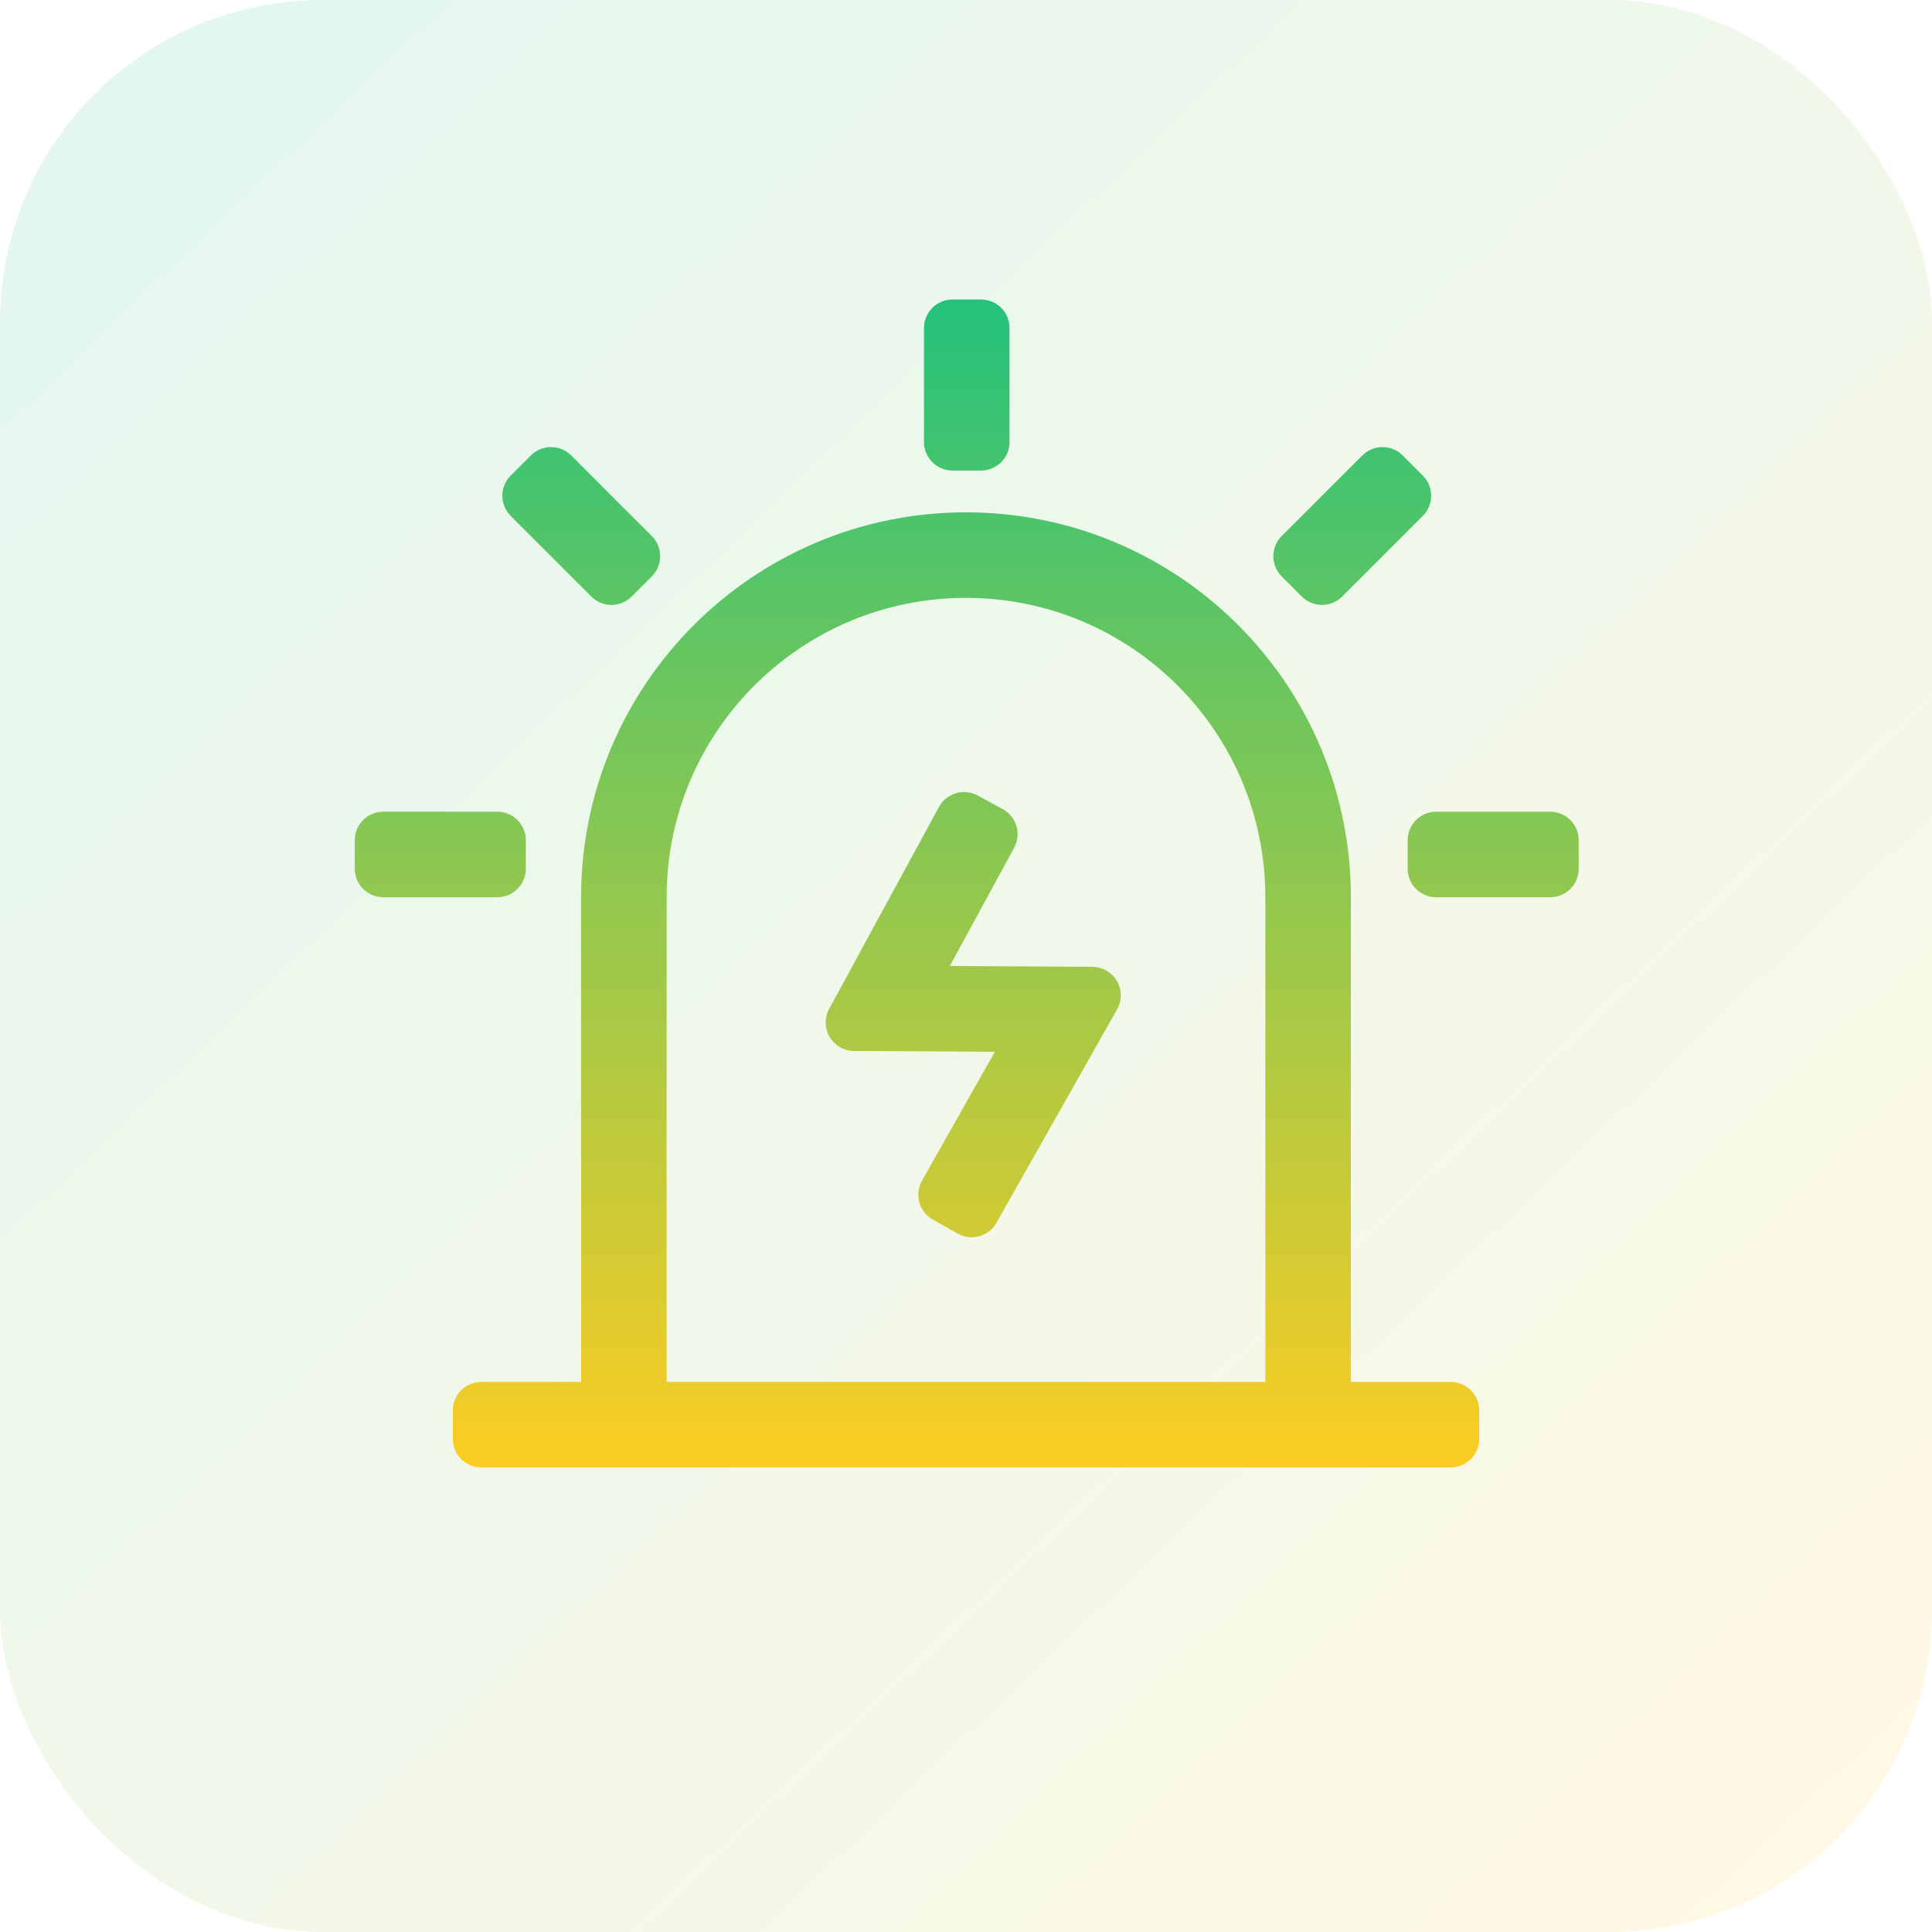
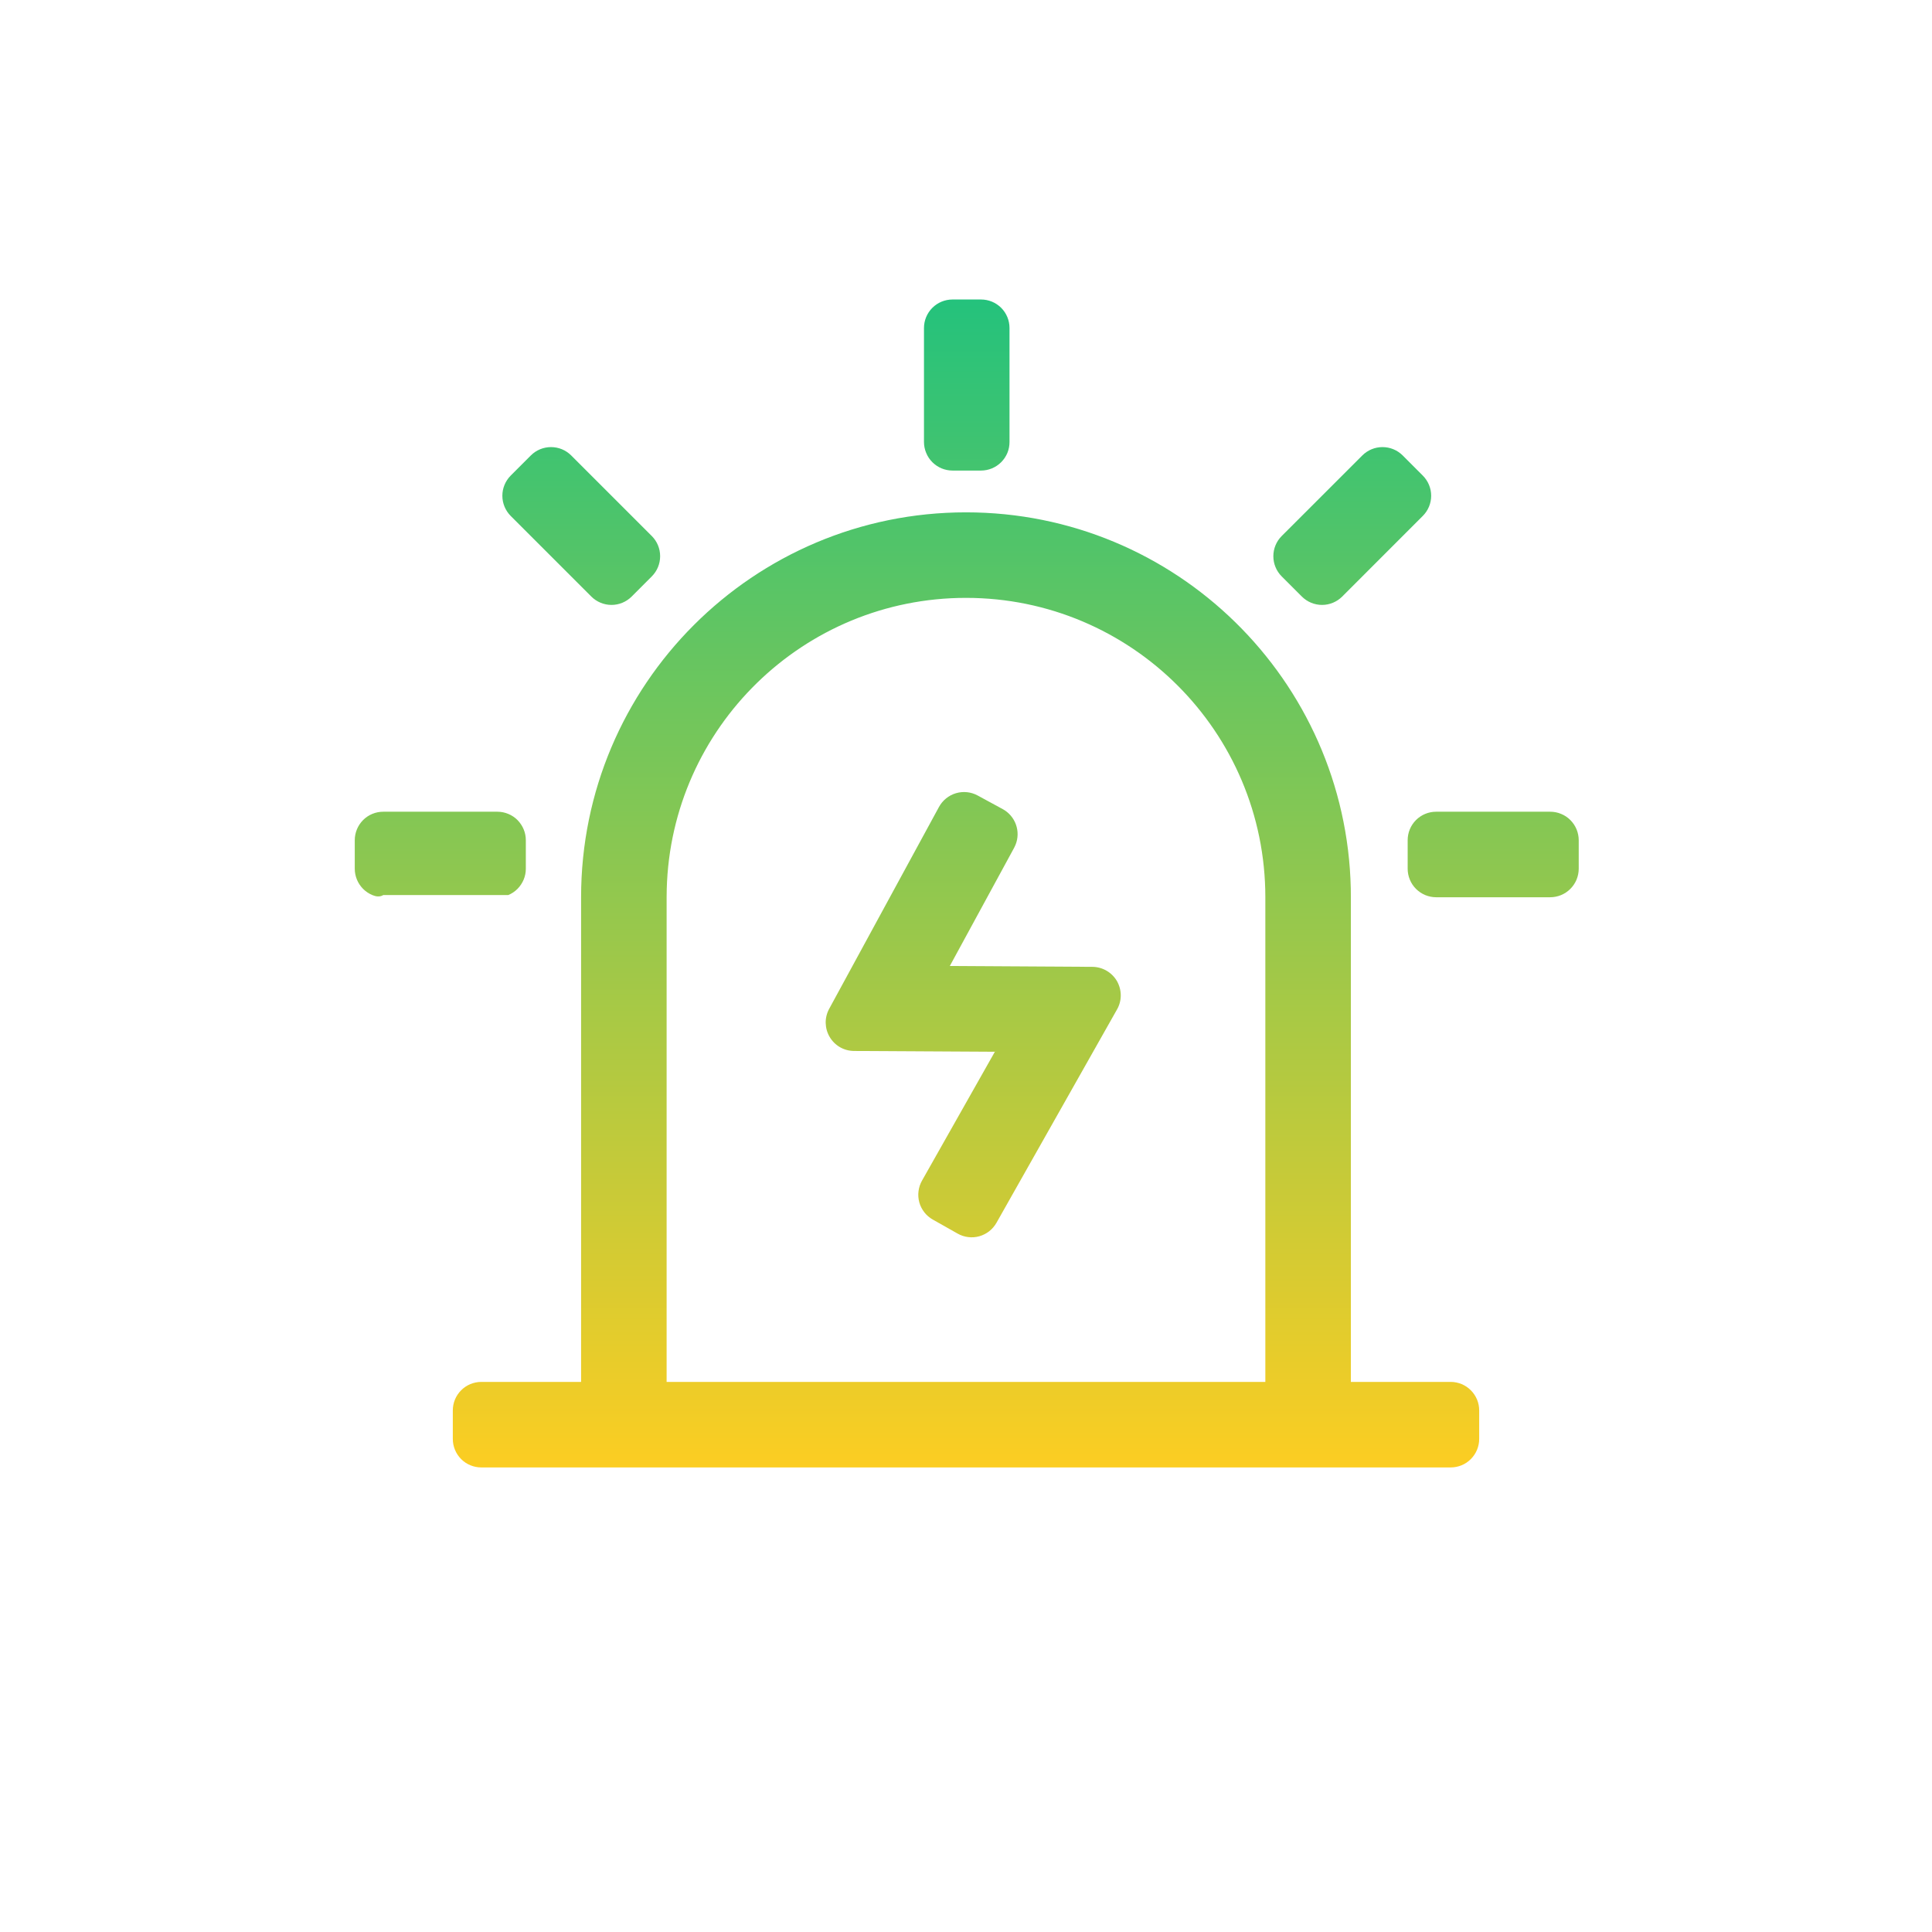
<svg xmlns="http://www.w3.org/2000/svg" width="48" height="48" viewBox="0 0 48 48" fill="none">
-   <rect opacity="0.12" width="48" height="48" rx="8" fill="url(#paint0_linear_63_1539)" />
-   <path d="M31.437 22.292C31.437 18.184 28.108 14.854 24 14.854C19.96 14.854 16.672 18.076 16.565 22.09L16.562 22.292V34.333H14.437V22.292C14.437 17.01 18.719 12.729 24 12.729C29.208 12.729 33.443 16.892 33.56 22.072L33.562 22.292V34.333H36.042C36.135 34.333 36.227 34.352 36.313 34.387C36.399 34.423 36.477 34.475 36.542 34.541C36.608 34.606 36.66 34.685 36.696 34.77C36.732 34.856 36.75 34.949 36.75 35.042V35.75C36.75 35.938 36.675 36.118 36.542 36.251C36.41 36.384 36.23 36.458 36.042 36.458H11.958C11.865 36.458 11.773 36.44 11.687 36.404C11.601 36.369 11.523 36.317 11.457 36.251C11.392 36.185 11.339 36.107 11.304 36.021C11.268 35.935 11.25 35.843 11.25 35.75V35.042C11.25 34.949 11.268 34.856 11.304 34.77C11.339 34.685 11.392 34.606 11.457 34.541C11.523 34.475 11.601 34.423 11.687 34.387C11.773 34.352 11.865 34.333 11.958 34.333H31.437V22.292ZM24.29 19.764L24.912 20.102C25.065 20.185 25.181 20.321 25.24 20.484C25.299 20.648 25.296 20.826 25.231 20.988L25.196 21.063L23.598 24L27.141 24.021C27.264 24.022 27.385 24.055 27.492 24.117C27.599 24.179 27.688 24.268 27.75 24.374C27.811 24.481 27.844 24.602 27.845 24.726C27.846 24.849 27.814 24.971 27.753 25.078L24.757 30.38C24.711 30.461 24.65 30.532 24.577 30.59C24.503 30.647 24.419 30.69 24.33 30.715C24.24 30.74 24.146 30.747 24.054 30.735C23.961 30.724 23.872 30.694 23.791 30.648L23.175 30.3C23.094 30.254 23.022 30.193 22.965 30.12C22.908 30.046 22.865 29.963 22.84 29.873C22.816 29.783 22.808 29.689 22.82 29.597C22.831 29.505 22.86 29.416 22.906 29.334L24.717 26.131L21.218 26.111C21.095 26.11 20.975 26.078 20.869 26.017C20.763 25.956 20.675 25.868 20.613 25.763C20.55 25.657 20.517 25.538 20.514 25.415C20.512 25.293 20.542 25.172 20.6 25.065L23.329 20.048C23.419 19.883 23.571 19.76 23.751 19.707C23.931 19.654 24.125 19.674 24.29 19.764L24.29 19.764ZM38.514 20.167C38.607 20.167 38.7 20.185 38.785 20.221C38.871 20.256 38.95 20.308 39.015 20.374C39.081 20.44 39.133 20.518 39.169 20.604C39.204 20.69 39.223 20.782 39.223 20.875V21.583C39.223 21.676 39.204 21.768 39.169 21.854C39.133 21.94 39.081 22.018 39.015 22.084C38.95 22.15 38.871 22.202 38.785 22.238C38.7 22.273 38.607 22.292 38.514 22.292H35.681C35.588 22.292 35.496 22.273 35.41 22.238C35.324 22.202 35.246 22.15 35.18 22.084C35.114 22.018 35.062 21.94 35.027 21.854C34.991 21.768 34.973 21.676 34.973 21.583V20.875C34.973 20.687 35.047 20.507 35.18 20.374C35.313 20.241 35.493 20.167 35.681 20.167H38.514ZM12.356 20.167C12.449 20.167 12.541 20.185 12.627 20.221C12.713 20.256 12.791 20.308 12.857 20.374C12.922 20.44 12.974 20.518 13.01 20.604C13.046 20.69 13.064 20.782 13.064 20.875V21.583C13.064 21.676 13.046 21.768 13.01 21.854C12.974 21.94 12.922 22.018 12.857 22.084C12.791 22.15 12.713 22.202 12.627 22.238C12.541 22.273 12.449 22.292 12.356 22.292H9.522C9.429 22.292 9.337 22.273 9.251 22.238C9.165 22.202 9.087 22.15 9.021 22.084C8.956 22.018 8.903 21.94 8.868 21.854C8.832 21.768 8.814 21.676 8.814 21.583V20.875C8.814 20.687 8.889 20.507 9.021 20.374C9.154 20.241 9.334 20.167 9.522 20.167H12.356ZM34.849 11.315L35.349 11.816C35.482 11.949 35.557 12.129 35.557 12.317C35.557 12.505 35.482 12.685 35.349 12.818L33.346 14.822C33.214 14.954 33.033 15.029 32.846 15.029C32.658 15.029 32.478 14.954 32.345 14.822L31.843 14.32C31.71 14.187 31.636 14.007 31.636 13.819C31.636 13.631 31.71 13.451 31.843 13.318L33.847 11.315C33.98 11.182 34.16 11.108 34.348 11.108C34.536 11.108 34.716 11.182 34.849 11.315ZM14.191 11.315L16.194 13.318C16.327 13.451 16.401 13.631 16.401 13.819C16.401 14.007 16.327 14.187 16.194 14.32L15.693 14.822C15.56 14.954 15.38 15.029 15.193 15.029C15.005 15.029 14.825 14.954 14.692 14.822L12.688 12.818C12.556 12.685 12.481 12.505 12.481 12.317C12.481 12.129 12.556 11.949 12.688 11.816L13.189 11.315C13.322 11.182 13.502 11.108 13.69 11.108C13.878 11.108 14.058 11.182 14.191 11.315ZM24.373 7.441C24.561 7.441 24.741 7.515 24.874 7.648C25.007 7.781 25.081 7.961 25.081 8.149V10.982C25.081 11.075 25.063 11.168 25.028 11.253C24.992 11.339 24.94 11.417 24.874 11.483C24.808 11.549 24.73 11.601 24.644 11.637C24.558 11.672 24.466 11.691 24.373 11.691H23.665C23.572 11.691 23.48 11.672 23.394 11.637C23.308 11.601 23.23 11.549 23.164 11.483C23.098 11.417 23.046 11.339 23.011 11.253C22.975 11.168 22.956 11.075 22.956 10.982V8.149C22.956 7.961 23.031 7.781 23.164 7.648C23.297 7.515 23.477 7.441 23.665 7.441H24.373Z" fill="url(#paint1_linear_63_1539)" />
+   <path d="M31.437 22.292C31.437 18.184 28.108 14.854 24 14.854C19.96 14.854 16.672 18.076 16.565 22.09L16.562 22.292V34.333H14.437V22.292C14.437 17.01 18.719 12.729 24 12.729C29.208 12.729 33.443 16.892 33.56 22.072L33.562 22.292V34.333H36.042C36.135 34.333 36.227 34.352 36.313 34.387C36.399 34.423 36.477 34.475 36.542 34.541C36.608 34.606 36.66 34.685 36.696 34.77C36.732 34.856 36.75 34.949 36.75 35.042V35.75C36.75 35.938 36.675 36.118 36.542 36.251C36.41 36.384 36.23 36.458 36.042 36.458H11.958C11.865 36.458 11.773 36.44 11.687 36.404C11.601 36.369 11.523 36.317 11.457 36.251C11.392 36.185 11.339 36.107 11.304 36.021C11.268 35.935 11.25 35.843 11.25 35.75V35.042C11.25 34.949 11.268 34.856 11.304 34.77C11.339 34.685 11.392 34.606 11.457 34.541C11.523 34.475 11.601 34.423 11.687 34.387C11.773 34.352 11.865 34.333 11.958 34.333H31.437V22.292ZM24.29 19.764L24.912 20.102C25.065 20.185 25.181 20.321 25.24 20.484C25.299 20.648 25.296 20.826 25.231 20.988L25.196 21.063L23.598 24L27.141 24.021C27.264 24.022 27.385 24.055 27.492 24.117C27.599 24.179 27.688 24.268 27.75 24.374C27.811 24.481 27.844 24.602 27.845 24.726C27.846 24.849 27.814 24.971 27.753 25.078L24.757 30.38C24.711 30.461 24.65 30.532 24.577 30.59C24.503 30.647 24.419 30.69 24.33 30.715C24.24 30.74 24.146 30.747 24.054 30.735C23.961 30.724 23.872 30.694 23.791 30.648L23.175 30.3C23.094 30.254 23.022 30.193 22.965 30.12C22.908 30.046 22.865 29.963 22.84 29.873C22.816 29.783 22.808 29.689 22.82 29.597C22.831 29.505 22.86 29.416 22.906 29.334L24.717 26.131L21.218 26.111C21.095 26.11 20.975 26.078 20.869 26.017C20.763 25.956 20.675 25.868 20.613 25.763C20.55 25.657 20.517 25.538 20.514 25.415C20.512 25.293 20.542 25.172 20.6 25.065L23.329 20.048C23.419 19.883 23.571 19.76 23.751 19.707C23.931 19.654 24.125 19.674 24.29 19.764L24.29 19.764ZM38.514 20.167C38.607 20.167 38.7 20.185 38.785 20.221C38.871 20.256 38.95 20.308 39.015 20.374C39.081 20.44 39.133 20.518 39.169 20.604C39.204 20.69 39.223 20.782 39.223 20.875V21.583C39.223 21.676 39.204 21.768 39.169 21.854C39.133 21.94 39.081 22.018 39.015 22.084C38.95 22.15 38.871 22.202 38.785 22.238C38.7 22.273 38.607 22.292 38.514 22.292H35.681C35.588 22.292 35.496 22.273 35.41 22.238C35.324 22.202 35.246 22.15 35.18 22.084C35.114 22.018 35.062 21.94 35.027 21.854C34.991 21.768 34.973 21.676 34.973 21.583V20.875C34.973 20.687 35.047 20.507 35.18 20.374C35.313 20.241 35.493 20.167 35.681 20.167H38.514ZM12.356 20.167C12.449 20.167 12.541 20.185 12.627 20.221C12.713 20.256 12.791 20.308 12.857 20.374C12.922 20.44 12.974 20.518 13.01 20.604C13.046 20.69 13.064 20.782 13.064 20.875V21.583C13.064 21.676 13.046 21.768 13.01 21.854C12.974 21.94 12.922 22.018 12.857 22.084C12.791 22.15 12.713 22.202 12.627 22.238H9.522C9.429 22.292 9.337 22.273 9.251 22.238C9.165 22.202 9.087 22.15 9.021 22.084C8.956 22.018 8.903 21.94 8.868 21.854C8.832 21.768 8.814 21.676 8.814 21.583V20.875C8.814 20.687 8.889 20.507 9.021 20.374C9.154 20.241 9.334 20.167 9.522 20.167H12.356ZM34.849 11.315L35.349 11.816C35.482 11.949 35.557 12.129 35.557 12.317C35.557 12.505 35.482 12.685 35.349 12.818L33.346 14.822C33.214 14.954 33.033 15.029 32.846 15.029C32.658 15.029 32.478 14.954 32.345 14.822L31.843 14.32C31.71 14.187 31.636 14.007 31.636 13.819C31.636 13.631 31.71 13.451 31.843 13.318L33.847 11.315C33.98 11.182 34.16 11.108 34.348 11.108C34.536 11.108 34.716 11.182 34.849 11.315ZM14.191 11.315L16.194 13.318C16.327 13.451 16.401 13.631 16.401 13.819C16.401 14.007 16.327 14.187 16.194 14.32L15.693 14.822C15.56 14.954 15.38 15.029 15.193 15.029C15.005 15.029 14.825 14.954 14.692 14.822L12.688 12.818C12.556 12.685 12.481 12.505 12.481 12.317C12.481 12.129 12.556 11.949 12.688 11.816L13.189 11.315C13.322 11.182 13.502 11.108 13.69 11.108C13.878 11.108 14.058 11.182 14.191 11.315ZM24.373 7.441C24.561 7.441 24.741 7.515 24.874 7.648C25.007 7.781 25.081 7.961 25.081 8.149V10.982C25.081 11.075 25.063 11.168 25.028 11.253C24.992 11.339 24.94 11.417 24.874 11.483C24.808 11.549 24.73 11.601 24.644 11.637C24.558 11.672 24.466 11.691 24.373 11.691H23.665C23.572 11.691 23.48 11.672 23.394 11.637C23.308 11.601 23.23 11.549 23.164 11.483C23.098 11.417 23.046 11.339 23.011 11.253C22.975 11.168 22.956 11.075 22.956 10.982V8.149C22.956 7.961 23.031 7.781 23.164 7.648C23.297 7.515 23.477 7.441 23.665 7.441H24.373Z" fill="url(#paint1_linear_63_1539)" />
  <defs>
    <linearGradient id="paint0_linear_63_1539" x1="4.5" y1="5.5" x2="45" y2="48" gradientUnits="userSpaceOnUse">
      <stop stop-color="#23C17B" />
      <stop offset="1" stop-color="#FFCC1F" />
    </linearGradient>
    <linearGradient id="paint1_linear_63_1539" x1="24.018" y1="7.441" x2="24.018" y2="36.458" gradientUnits="userSpaceOnUse">
      <stop stop-color="#24C27C" />
      <stop offset="1" stop-color="#FCCD22" />
    </linearGradient>
  </defs>
</svg>